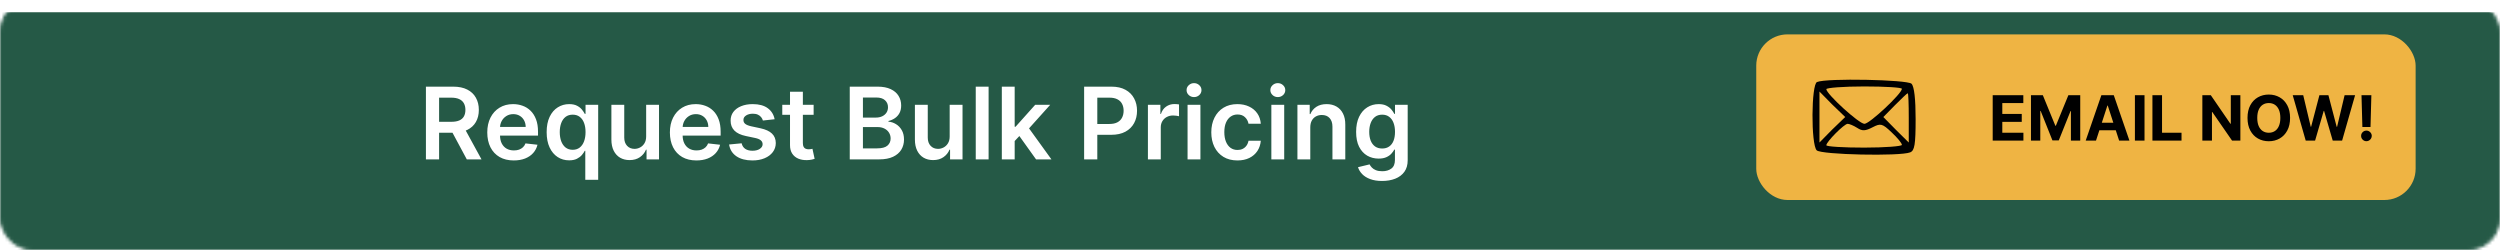
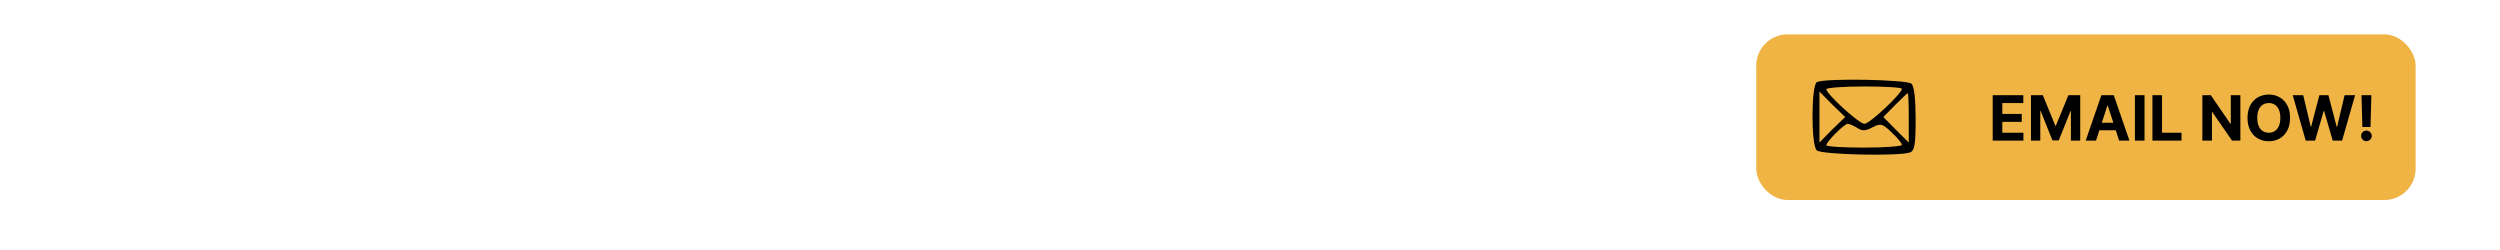
<svg xmlns="http://www.w3.org/2000/svg" width="800" height="80" viewBox="0 0 800 80" fill="none">
  <mask id="mask0_1273_33" style="mask-type:alpha" maskUnits="userSpaceOnUse" x="0" y="0" width="800" height="80">
-     <rect x="0.5" y="0.5" width="799" height="79" rx="9.5" fill="#191919" stroke="#929496" />
-   </mask>
+     </mask>
  <g mask="url(#mask0_1273_33)">
    <g filter="url(#filter0_d_1273_33)">
-       <rect width="800" height="80" fill="#255946" />
-       <rect x="0.5" y="0.5" width="799" height="79" stroke="#255946" />
-     </g>
+       </g>
  </g>
-   <path d="M136.295 51V27.727H145.023C146.811 27.727 148.311 28.038 149.523 28.659C150.742 29.28 151.663 30.151 152.284 31.273C152.913 32.386 153.227 33.686 153.227 35.17C153.227 36.663 152.909 37.958 152.273 39.057C151.644 40.148 150.716 40.992 149.489 41.591C148.261 42.182 146.754 42.477 144.966 42.477H138.75V38.977H144.398C145.443 38.977 146.299 38.833 146.966 38.545C147.633 38.25 148.125 37.822 148.443 37.261C148.769 36.693 148.932 35.996 148.932 35.17C148.932 34.345 148.769 33.64 148.443 33.057C148.117 32.466 147.621 32.019 146.955 31.716C146.288 31.405 145.428 31.25 144.375 31.25H140.511V51H136.295ZM148.318 40.455L154.08 51H149.375L143.716 40.455H148.318ZM164.403 51.341C162.653 51.341 161.142 50.977 159.869 50.25C158.604 49.515 157.631 48.477 156.949 47.136C156.267 45.788 155.926 44.201 155.926 42.375C155.926 40.58 156.267 39.004 156.949 37.648C157.638 36.284 158.6 35.224 159.835 34.466C161.07 33.701 162.521 33.318 164.188 33.318C165.263 33.318 166.278 33.492 167.233 33.841C168.195 34.182 169.044 34.712 169.778 35.432C170.521 36.151 171.104 37.068 171.528 38.182C171.953 39.288 172.165 40.606 172.165 42.136V43.398H157.858V40.625H168.222C168.214 39.837 168.044 39.136 167.71 38.523C167.377 37.901 166.911 37.413 166.312 37.057C165.722 36.701 165.032 36.523 164.244 36.523C163.403 36.523 162.665 36.727 162.028 37.136C161.392 37.538 160.896 38.068 160.54 38.727C160.191 39.379 160.013 40.095 160.006 40.875V43.295C160.006 44.311 160.191 45.182 160.562 45.909C160.934 46.629 161.453 47.182 162.119 47.568C162.786 47.947 163.566 48.136 164.46 48.136C165.059 48.136 165.6 48.053 166.085 47.886C166.57 47.712 166.991 47.458 167.347 47.125C167.703 46.792 167.972 46.379 168.153 45.886L171.994 46.318C171.752 47.333 171.29 48.22 170.608 48.977C169.934 49.727 169.07 50.311 168.017 50.727C166.964 51.136 165.759 51.341 164.403 51.341ZM187.293 57.545V48.25H187.122C186.91 48.674 186.603 49.125 186.202 49.602C185.8 50.072 185.27 50.474 184.611 50.807C183.952 51.14 183.122 51.307 182.122 51.307C180.751 51.307 179.524 50.955 178.44 50.25C177.357 49.545 176.501 48.523 175.872 47.182C175.243 45.841 174.929 44.212 174.929 42.295C174.929 40.356 175.247 38.72 175.884 37.386C176.527 36.045 177.395 35.034 178.486 34.352C179.577 33.663 180.793 33.318 182.134 33.318C183.156 33.318 183.997 33.492 184.656 33.841C185.315 34.182 185.838 34.595 186.224 35.08C186.611 35.557 186.91 36.008 187.122 36.432H187.372V33.545H191.418V57.545H187.293ZM183.27 47.932C184.141 47.932 184.884 47.697 185.497 47.227C186.111 46.75 186.577 46.087 186.895 45.239C187.213 44.39 187.372 43.401 187.372 42.273C187.372 41.144 187.213 40.163 186.895 39.33C186.584 38.496 186.122 37.849 185.509 37.386C184.902 36.924 184.156 36.693 183.27 36.693C182.353 36.693 181.588 36.932 180.974 37.409C180.361 37.886 179.899 38.545 179.588 39.386C179.277 40.227 179.122 41.189 179.122 42.273C179.122 43.364 179.277 44.337 179.588 45.193C179.906 46.042 180.372 46.712 180.986 47.205C181.607 47.689 182.368 47.932 183.27 47.932ZM206.77 43.659V33.545H210.884V51H206.895V47.898H206.713C206.319 48.875 205.671 49.674 204.77 50.295C203.876 50.917 202.774 51.227 201.463 51.227C200.319 51.227 199.308 50.974 198.429 50.466C197.558 49.951 196.876 49.205 196.384 48.227C195.891 47.242 195.645 46.053 195.645 44.659V33.545H199.759V44.023C199.759 45.129 200.062 46.008 200.668 46.659C201.274 47.311 202.069 47.636 203.054 47.636C203.66 47.636 204.247 47.489 204.815 47.193C205.384 46.898 205.849 46.458 206.213 45.875C206.584 45.284 206.77 44.545 206.77 43.659ZM222.841 51.341C221.091 51.341 219.58 50.977 218.307 50.25C217.042 49.515 216.068 48.477 215.386 47.136C214.705 45.788 214.364 44.201 214.364 42.375C214.364 40.58 214.705 39.004 215.386 37.648C216.076 36.284 217.038 35.224 218.273 34.466C219.508 33.701 220.958 33.318 222.625 33.318C223.701 33.318 224.716 33.492 225.67 33.841C226.633 34.182 227.481 34.712 228.216 35.432C228.958 36.151 229.542 37.068 229.966 38.182C230.39 39.288 230.602 40.606 230.602 42.136V43.398H216.295V40.625H226.659C226.652 39.837 226.481 39.136 226.148 38.523C225.814 37.901 225.348 37.413 224.75 37.057C224.159 36.701 223.47 36.523 222.682 36.523C221.841 36.523 221.102 36.727 220.466 37.136C219.83 37.538 219.333 38.068 218.977 38.727C218.629 39.379 218.451 40.095 218.443 40.875V43.295C218.443 44.311 218.629 45.182 219 45.909C219.371 46.629 219.89 47.182 220.557 47.568C221.223 47.947 222.004 48.136 222.898 48.136C223.496 48.136 224.038 48.053 224.523 47.886C225.008 47.712 225.428 47.458 225.784 47.125C226.14 46.792 226.409 46.379 226.591 45.886L230.432 46.318C230.189 47.333 229.727 48.22 229.045 48.977C228.371 49.727 227.508 50.311 226.455 50.727C225.402 51.136 224.197 51.341 222.841 51.341ZM247.878 38.159L244.128 38.568C244.022 38.189 243.836 37.833 243.571 37.5C243.313 37.167 242.965 36.898 242.526 36.693C242.086 36.489 241.548 36.386 240.912 36.386C240.056 36.386 239.336 36.572 238.753 36.943C238.177 37.314 237.893 37.795 237.901 38.386C237.893 38.894 238.079 39.307 238.457 39.625C238.844 39.943 239.48 40.205 240.366 40.409L243.344 41.045C244.995 41.401 246.223 41.966 247.026 42.739C247.836 43.511 248.245 44.523 248.253 45.773C248.245 46.871 247.923 47.841 247.287 48.682C246.658 49.515 245.783 50.167 244.662 50.636C243.541 51.106 242.253 51.341 240.798 51.341C238.662 51.341 236.942 50.894 235.639 50C234.336 49.099 233.56 47.845 233.31 46.239L237.321 45.852C237.503 46.64 237.889 47.235 238.48 47.636C239.071 48.038 239.84 48.239 240.787 48.239C241.764 48.239 242.548 48.038 243.139 47.636C243.738 47.235 244.037 46.739 244.037 46.148C244.037 45.648 243.844 45.235 243.457 44.909C243.079 44.583 242.488 44.333 241.685 44.159L238.707 43.534C237.033 43.186 235.795 42.599 234.991 41.773C234.188 40.939 233.791 39.886 233.798 38.614C233.791 37.538 234.082 36.606 234.673 35.818C235.272 35.023 236.101 34.409 237.162 33.977C238.23 33.538 239.461 33.318 240.855 33.318C242.901 33.318 244.51 33.754 245.685 34.625C246.866 35.496 247.598 36.674 247.878 38.159ZM260.361 33.545V36.727H250.327V33.545H260.361ZM252.804 29.364H256.918V45.75C256.918 46.303 257.001 46.727 257.168 47.023C257.342 47.311 257.569 47.508 257.849 47.614C258.13 47.72 258.44 47.773 258.781 47.773C259.039 47.773 259.274 47.754 259.486 47.716C259.705 47.678 259.872 47.644 259.986 47.614L260.679 50.83C260.459 50.905 260.145 50.989 259.736 51.08C259.334 51.17 258.842 51.224 258.259 51.239C257.228 51.269 256.3 51.114 255.474 50.773C254.649 50.424 253.993 49.886 253.509 49.159C253.031 48.432 252.796 47.523 252.804 46.432V29.364ZM271.92 51V27.727H280.83C282.511 27.727 283.909 27.992 285.023 28.523C286.144 29.046 286.981 29.761 287.534 30.671C288.095 31.579 288.375 32.61 288.375 33.761C288.375 34.708 288.193 35.519 287.83 36.193C287.466 36.86 286.977 37.401 286.364 37.818C285.75 38.235 285.064 38.534 284.307 38.716V38.943C285.133 38.989 285.924 39.242 286.682 39.705C287.447 40.159 288.072 40.803 288.557 41.636C289.042 42.47 289.284 43.477 289.284 44.659C289.284 45.864 288.992 46.947 288.409 47.909C287.826 48.864 286.947 49.617 285.773 50.17C284.598 50.724 283.121 51 281.341 51H271.92ZM276.136 47.477H280.67C282.201 47.477 283.303 47.186 283.977 46.602C284.659 46.011 285 45.254 285 44.33C285 43.64 284.83 43.019 284.489 42.466C284.148 41.905 283.663 41.466 283.034 41.148C282.405 40.822 281.655 40.659 280.784 40.659H276.136V47.477ZM276.136 37.625H280.307C281.034 37.625 281.689 37.492 282.273 37.227C282.856 36.955 283.314 36.572 283.648 36.08C283.989 35.58 284.159 34.989 284.159 34.307C284.159 33.405 283.841 32.663 283.205 32.08C282.576 31.496 281.64 31.204 280.398 31.204H276.136V37.625ZM303.895 43.659V33.545H308.009V51H304.02V47.898H303.838C303.444 48.875 302.796 49.674 301.895 50.295C301.001 50.917 299.899 51.227 298.588 51.227C297.444 51.227 296.433 50.974 295.554 50.466C294.683 49.951 294.001 49.205 293.509 48.227C293.016 47.242 292.77 46.053 292.77 44.659V33.545H296.884V44.023C296.884 45.129 297.187 46.008 297.793 46.659C298.399 47.311 299.194 47.636 300.179 47.636C300.785 47.636 301.372 47.489 301.94 47.193C302.509 46.898 302.974 46.458 303.338 45.875C303.709 45.284 303.895 44.545 303.895 43.659ZM316.352 27.727V51H312.239V27.727H316.352ZM324.332 45.523L324.321 40.557H324.98L331.253 33.545H336.06L328.344 42.136H327.491L324.332 45.523ZM320.582 51V27.727H324.696V51H320.582ZM331.537 51L325.855 43.057L328.628 40.159L336.457 51H331.537ZM346.92 51V27.727H355.648C357.436 27.727 358.936 28.061 360.148 28.727C361.367 29.394 362.288 30.311 362.909 31.477C363.538 32.636 363.852 33.955 363.852 35.432C363.852 36.924 363.538 38.25 362.909 39.409C362.28 40.568 361.352 41.481 360.125 42.148C358.898 42.807 357.386 43.136 355.591 43.136H349.807V39.67H355.023C356.068 39.67 356.924 39.489 357.591 39.125C358.258 38.761 358.75 38.261 359.068 37.625C359.394 36.989 359.557 36.258 359.557 35.432C359.557 34.606 359.394 33.879 359.068 33.25C358.75 32.621 358.254 32.133 357.58 31.784C356.913 31.428 356.053 31.25 355 31.25H351.136V51H346.92ZM367.332 51V33.545H371.321V36.455H371.503C371.821 35.447 372.366 34.67 373.139 34.125C373.92 33.572 374.81 33.295 375.81 33.295C376.037 33.295 376.291 33.307 376.571 33.33C376.859 33.345 377.098 33.371 377.287 33.409V37.193C377.113 37.133 376.836 37.08 376.457 37.034C376.086 36.981 375.726 36.955 375.378 36.955C374.628 36.955 373.954 37.117 373.355 37.443C372.764 37.761 372.298 38.205 371.957 38.773C371.616 39.341 371.446 39.996 371.446 40.739V51H367.332ZM380.02 51V33.545H384.134V51H380.02ZM382.088 31.068C381.437 31.068 380.876 30.852 380.406 30.421C379.937 29.981 379.702 29.454 379.702 28.841C379.702 28.22 379.937 27.693 380.406 27.261C380.876 26.822 381.437 26.602 382.088 26.602C382.747 26.602 383.308 26.822 383.77 27.261C384.24 27.693 384.474 28.22 384.474 28.841C384.474 29.454 384.24 29.981 383.77 30.421C383.308 30.852 382.747 31.068 382.088 31.068ZM395.977 51.341C394.235 51.341 392.739 50.958 391.489 50.193C390.246 49.428 389.288 48.371 388.614 47.023C387.947 45.667 387.614 44.106 387.614 42.341C387.614 40.568 387.955 39.004 388.636 37.648C389.318 36.284 390.28 35.224 391.523 34.466C392.773 33.701 394.25 33.318 395.955 33.318C397.371 33.318 398.625 33.58 399.716 34.102C400.814 34.617 401.689 35.349 402.341 36.295C402.992 37.235 403.364 38.333 403.455 39.591H399.523C399.364 38.75 398.985 38.049 398.386 37.489C397.795 36.92 397.004 36.636 396.011 36.636C395.17 36.636 394.432 36.864 393.795 37.318C393.159 37.765 392.663 38.409 392.307 39.25C391.958 40.091 391.784 41.099 391.784 42.273C391.784 43.462 391.958 44.485 392.307 45.341C392.655 46.189 393.144 46.845 393.773 47.307C394.409 47.761 395.155 47.989 396.011 47.989C396.617 47.989 397.159 47.875 397.636 47.648C398.121 47.413 398.527 47.076 398.852 46.636C399.178 46.197 399.402 45.663 399.523 45.034H403.455C403.356 46.269 402.992 47.364 402.364 48.318C401.735 49.265 400.879 50.008 399.795 50.545C398.712 51.076 397.439 51.341 395.977 51.341ZM406.832 51V33.545H410.946V51H406.832ZM408.901 31.068C408.249 31.068 407.688 30.852 407.219 30.421C406.749 29.981 406.514 29.454 406.514 28.841C406.514 28.22 406.749 27.693 407.219 27.261C407.688 26.822 408.249 26.602 408.901 26.602C409.56 26.602 410.12 26.822 410.582 27.261C411.052 27.693 411.287 28.22 411.287 28.841C411.287 29.454 411.052 29.981 410.582 30.421C410.12 30.852 409.56 31.068 408.901 31.068ZM419.29 40.773V51H415.176V33.545H419.108V36.511H419.312C419.714 35.534 420.354 34.758 421.233 34.182C422.119 33.606 423.214 33.318 424.517 33.318C425.722 33.318 426.771 33.576 427.665 34.091C428.566 34.606 429.263 35.352 429.756 36.33C430.256 37.307 430.502 38.492 430.494 39.886V51H426.381V40.523C426.381 39.356 426.078 38.443 425.472 37.784C424.873 37.125 424.044 36.795 422.983 36.795C422.263 36.795 421.623 36.955 421.062 37.273C420.509 37.583 420.074 38.034 419.756 38.625C419.445 39.216 419.29 39.932 419.29 40.773ZM442.267 57.909C440.79 57.909 439.521 57.708 438.46 57.307C437.4 56.913 436.547 56.383 435.903 55.716C435.259 55.049 434.812 54.311 434.562 53.5L438.267 52.602C438.434 52.943 438.676 53.28 438.994 53.614C439.313 53.955 439.741 54.235 440.278 54.455C440.824 54.682 441.509 54.795 442.335 54.795C443.502 54.795 444.468 54.511 445.233 53.943C445.998 53.383 446.381 52.458 446.381 51.17V47.864H446.176C445.964 48.288 445.653 48.724 445.244 49.17C444.843 49.617 444.309 49.992 443.642 50.295C442.983 50.599 442.153 50.75 441.153 50.75C439.812 50.75 438.597 50.436 437.506 49.807C436.422 49.17 435.559 48.224 434.915 46.966C434.278 45.701 433.96 44.117 433.96 42.216C433.96 40.299 434.278 38.682 434.915 37.364C435.559 36.038 436.426 35.034 437.517 34.352C438.608 33.663 439.824 33.318 441.165 33.318C442.188 33.318 443.028 33.492 443.688 33.841C444.354 34.182 444.884 34.595 445.278 35.08C445.672 35.557 445.972 36.008 446.176 36.432H446.403V33.545H450.46V51.284C450.46 52.776 450.104 54.011 449.392 54.989C448.68 55.966 447.706 56.697 446.472 57.182C445.237 57.667 443.835 57.909 442.267 57.909ZM442.301 47.523C443.172 47.523 443.915 47.311 444.528 46.886C445.142 46.462 445.608 45.852 445.926 45.057C446.244 44.261 446.403 43.307 446.403 42.193C446.403 41.095 446.244 40.133 445.926 39.307C445.616 38.481 445.153 37.841 444.54 37.386C443.934 36.924 443.188 36.693 442.301 36.693C441.384 36.693 440.619 36.932 440.006 37.409C439.392 37.886 438.93 38.542 438.619 39.375C438.309 40.201 438.153 41.14 438.153 42.193C438.153 43.261 438.309 44.197 438.619 45C438.938 45.795 439.403 46.417 440.017 46.864C440.638 47.303 441.4 47.523 442.301 47.523Z" fill="white" />
  <rect x="562" y="11" width="211" height="53" rx="10" fill="#EFB443" />
  <path d="M581.457 26.248C579.589 26.901 579.479 46.258 581.348 48.106C582.776 49.52 607.944 50.064 611.242 48.759C612.67 48.215 613 46.258 613 38.102C613 31.794 612.56 27.662 611.681 26.792C610.362 25.487 584.425 24.943 581.457 26.248ZM608.604 28.423C608.604 29.945 598.273 39.624 596.624 39.624C594.866 39.624 584.425 30.054 584.425 28.532C584.425 28.097 589.92 27.662 596.514 27.662C603.219 27.662 608.604 27.988 608.604 28.423ZM586.293 41.473L582.227 45.605V37.449V29.293L586.293 33.425L590.47 37.449L586.293 41.473ZM610.802 37.666V45.605L606.735 41.581L602.669 37.449L606.406 33.643C608.494 31.577 610.252 29.837 610.472 29.837C610.692 29.837 610.802 33.425 610.802 37.666ZM594.316 40.929C595.965 42.016 596.954 41.908 599.262 40.711C601.79 39.407 602.339 39.515 605.307 42.343C607.175 44.083 608.604 45.822 608.604 46.366C608.604 46.801 603.219 47.236 596.514 47.236C589.92 47.236 584.425 46.91 584.425 46.475C584.425 45.388 590.14 39.624 591.239 39.624C591.788 39.624 593.107 40.168 594.316 40.929Z" fill="black" />
  <path d="M637.663 45V30.454H647.464V32.99H640.738V36.456H646.96V38.992H640.738V42.465H647.492V45H637.663ZM649.909 30.454H653.701L657.707 40.227H657.877L661.883 30.454H665.676V45H662.693V35.533H662.572L658.808 44.929H656.777L653.012 35.497H652.892V45H649.909V30.454ZM670.717 45H667.421L672.442 30.454H676.406L681.42 45H678.124L674.481 33.778H674.367L670.717 45ZM670.511 39.283H678.295V41.683H670.511V39.283ZM686.246 30.454V45H683.17V30.454H686.246ZM688.776 45V30.454H691.851V42.465H698.087V45H688.776ZM716.919 30.454V45H714.262L707.934 35.845H707.828V45H704.752V30.454H707.451L713.73 39.602H713.858V30.454H716.919ZM732.826 37.727C732.826 39.313 732.525 40.663 731.924 41.776C731.327 42.888 730.513 43.738 729.481 44.325C728.453 44.908 727.298 45.199 726.015 45.199C724.722 45.199 723.562 44.905 722.535 44.318C721.507 43.731 720.695 42.881 720.099 41.769C719.502 40.656 719.204 39.309 719.204 37.727C719.204 36.141 719.502 34.792 720.099 33.679C720.695 32.566 721.507 31.719 722.535 31.136C723.562 30.549 724.722 30.256 726.015 30.256C727.298 30.256 728.453 30.549 729.481 31.136C730.513 31.719 731.327 32.566 731.924 33.679C732.525 34.792 732.826 36.141 732.826 37.727ZM729.708 37.727C729.708 36.7 729.554 35.833 729.246 35.128C728.943 34.422 728.515 33.887 727.961 33.523C727.407 33.158 726.758 32.976 726.015 32.976C725.272 32.976 724.623 33.158 724.069 33.523C723.515 33.887 723.084 34.422 722.776 35.128C722.473 35.833 722.322 36.7 722.322 37.727C722.322 38.755 722.473 39.621 722.776 40.327C723.084 41.032 723.515 41.567 724.069 41.932C724.623 42.296 725.272 42.479 726.015 42.479C726.758 42.479 727.407 42.296 727.961 41.932C728.515 41.567 728.943 41.032 729.246 40.327C729.554 39.621 729.708 38.755 729.708 37.727ZM737.831 45L733.669 30.454H737.029L739.436 40.561H739.557L742.213 30.454H745.09L747.739 40.582H747.867L750.275 30.454H753.634L749.472 45H746.475L743.705 35.49H743.591L740.828 45H737.831ZM758.838 30.454L758.561 40.639H755.962L755.678 30.454H758.838ZM757.261 45.185C756.793 45.185 756.39 45.019 756.054 44.688C755.718 44.351 755.552 43.949 755.557 43.48C755.552 43.016 755.718 42.618 756.054 42.287C756.39 41.956 756.793 41.79 757.261 41.79C757.711 41.79 758.107 41.956 758.447 42.287C758.788 42.618 758.961 43.016 758.966 43.48C758.961 43.793 758.878 44.079 758.717 44.34C758.561 44.595 758.355 44.801 758.099 44.957C757.844 45.109 757.564 45.185 757.261 45.185Z" fill="black" />
  <defs>
    <filter id="filter0_d_1273_33" x="-4" y="0" width="808" height="88" filterUnits="userSpaceOnUse" color-interpolation-filters="sRGB">
      <feFlood flood-opacity="0" result="BackgroundImageFix" />
      <feColorMatrix in="SourceAlpha" type="matrix" values="0 0 0 0 0 0 0 0 0 0 0 0 0 0 0 0 0 0 127 0" result="hardAlpha" />
      <feOffset dy="4" />
      <feGaussianBlur stdDeviation="2" />
      <feComposite in2="hardAlpha" operator="out" />
      <feColorMatrix type="matrix" values="0 0 0 0 0 0 0 0 0 0 0 0 0 0 0 0 0 0 0.25 0" />
      <feBlend mode="normal" in2="BackgroundImageFix" result="effect1_dropShadow_1273_33" />
      <feBlend mode="normal" in="SourceGraphic" in2="effect1_dropShadow_1273_33" result="shape" />
    </filter>
  </defs>
</svg>